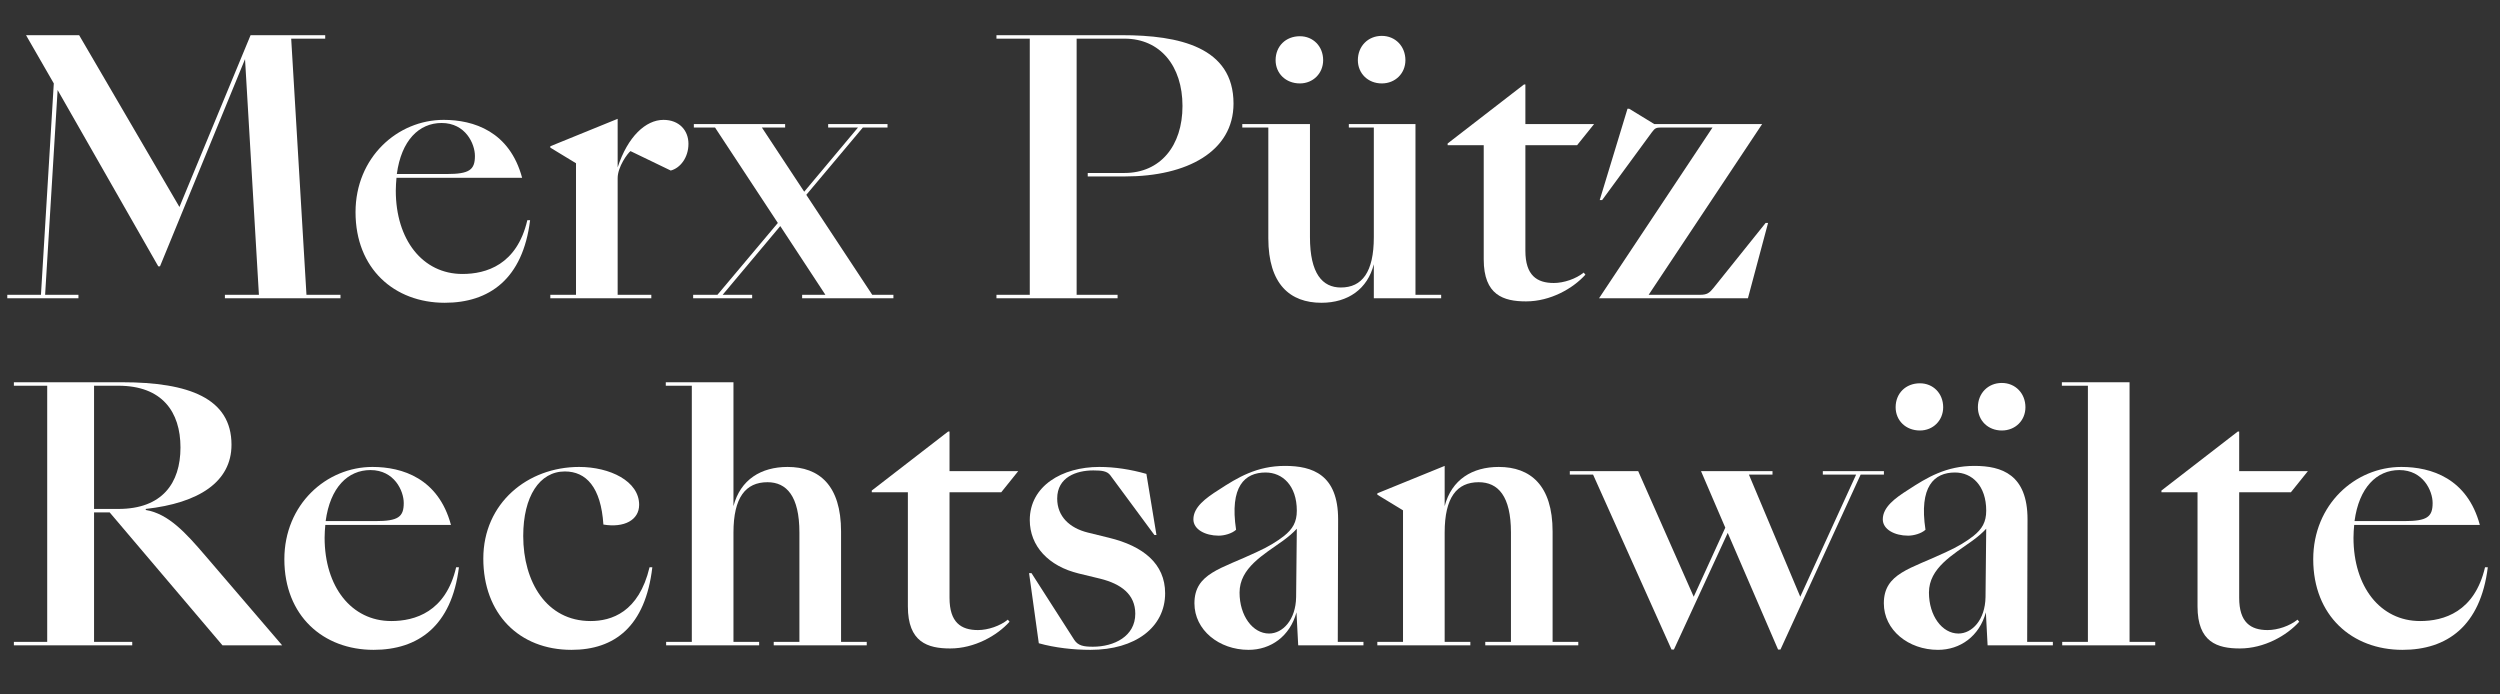
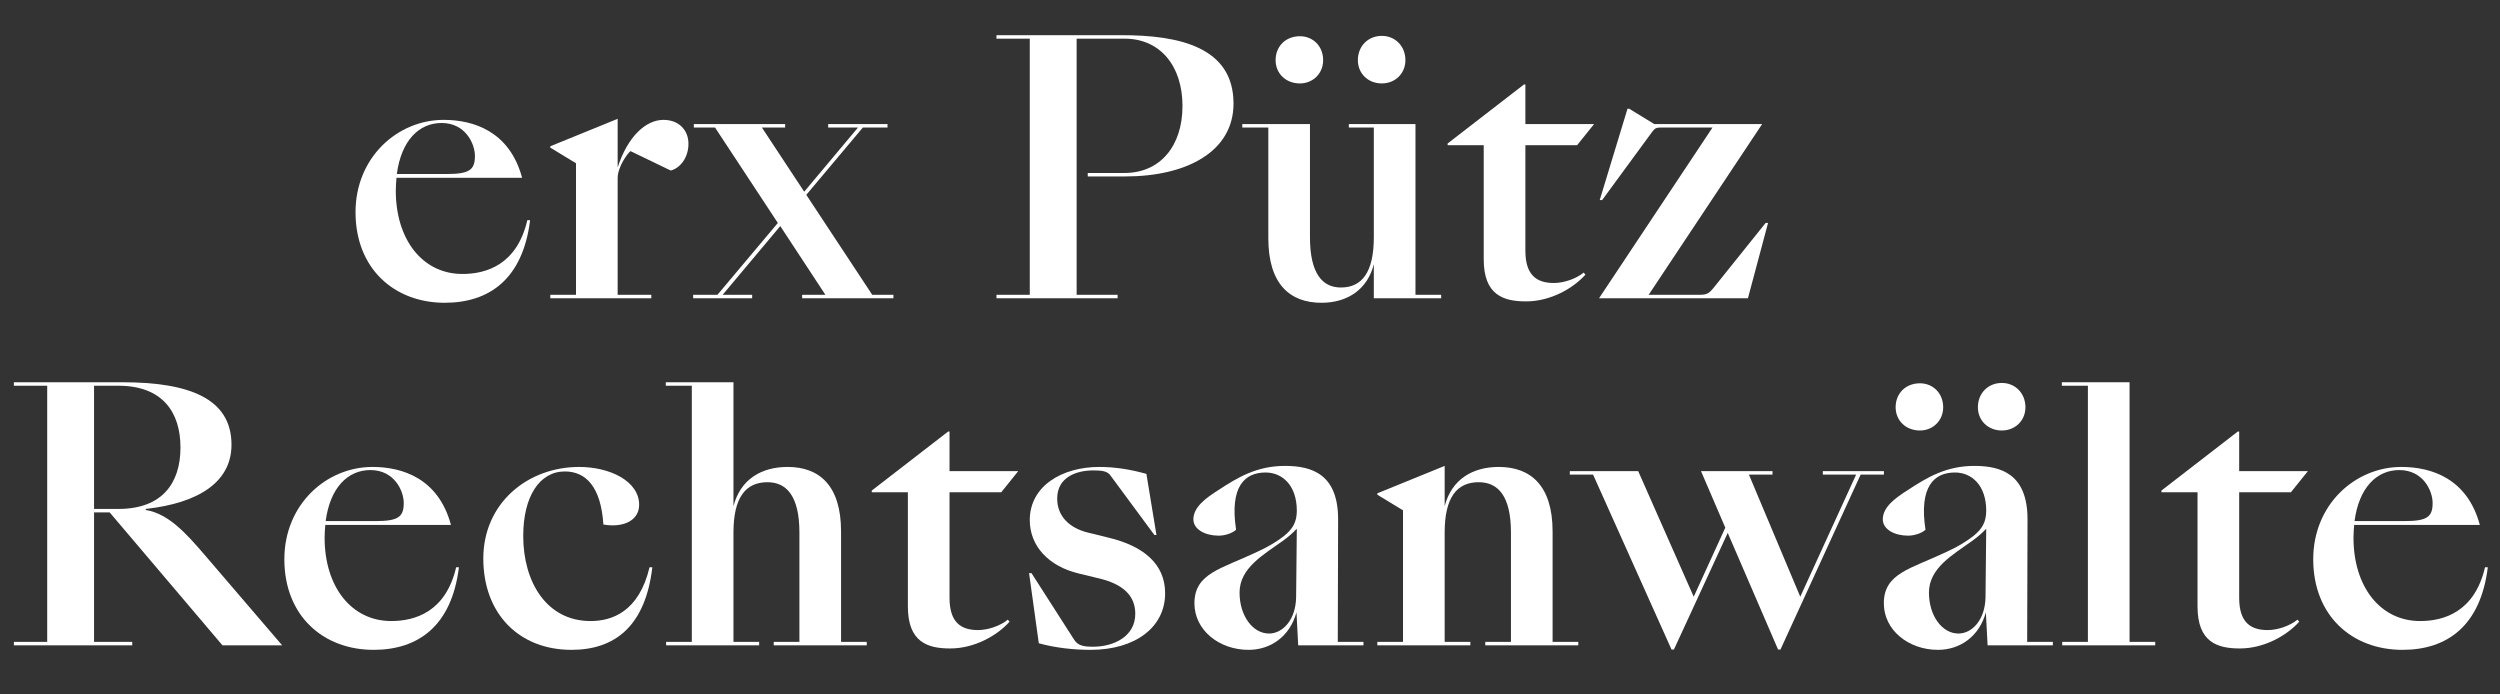
<svg xmlns="http://www.w3.org/2000/svg" width="461" height="128" viewBox="0 0 461 128" fill="none">
  <rect x="0" y="0" width="461" height="128" fill="#333333" stroke="none" />
-   <path d="M1.344 55H14.464V54.36H8.32L10.624 16.6L29.184 49.112H29.504L45.184 10.904L47.744 54.36H41.472V55H62.784V54.36H56.512L53.696 7.128H59.968V6.488H46.208L33.088 38.168L14.592 6.488H4.8L9.92 15.384L7.552 54.36H1.344V55Z" fill="#ffffff" />
  <path d="M82.008 55.832C90.2 55.832 96.408 51.48 97.752 40.6H97.24C95.32 48.856 89.624 50.52 85.272 50.52C77.912 50.52 72.984 44.184 72.984 35.16C72.984 34.328 73.048 33.56 73.112 32.792H96.28C93.976 24.216 87.32 22.104 81.816 22.104C73.304 22.104 65.56 29.016 65.56 39.128C65.56 49.56 72.728 55.832 82.008 55.832ZM81.432 22.68C85.848 22.68 87.576 26.52 87.576 28.76C87.576 31.32 86.552 32.088 82.392 32.088H73.176C74.008 25.88 77.272 22.68 81.432 22.68Z" fill="#ffffff" />
  <path d="M120.103 54.36H113.895V32.856C113.895 30.744 115.751 28.248 116.263 27.864L123.687 31.448C125.415 31 126.951 29.08 126.951 26.52C126.951 24.024 125.223 22.104 122.343 22.104C119.079 22.104 115.751 25.176 113.895 30.872V21.912L101.479 26.968V27.224L106.215 30.104V54.36H101.479V55H120.103V54.36Z" fill="#ffffff" />
  <path d="M133.257 54.36L143.881 41.688L152.201 54.36H147.913V55H164.745V54.36H160.841L148.681 35.928L159.113 23.512H163.657V22.872H152.713V23.512H158.217L148.297 35.352L140.489 23.512H144.777V22.872H127.945V23.512H131.849L143.433 41.112L132.297 54.36H127.817V55H138.697V54.36H133.257Z" fill="#ffffff" />
  <path d="M183.747 55H206.083V54.36H198.531V7.128H207.363C213.955 7.128 218.051 12.184 218.051 19.544C218.051 26.904 213.955 31.896 207.363 31.896H200.579V32.536H207.492C218.883 32.536 227.46 27.928 227.46 19.096C227.46 8.664 217.411 6.488 206.852 6.488H183.747V7.128H189.891V54.36H183.747V55Z" fill="#ffffff" />
  <path d="M254.805 15.384C257.301 15.384 259.158 13.528 259.158 11.096C259.158 8.536 257.301 6.616 254.805 6.616C252.245 6.616 250.389 8.536 250.389 11.096C250.389 13.528 252.245 15.384 254.805 15.384ZM239.702 15.384C242.134 15.384 243.99 13.528 243.99 11.096C243.99 8.536 242.134 6.68 239.702 6.68C237.078 6.68 235.221 8.536 235.221 11.096C235.221 13.528 237.078 15.384 239.702 15.384ZM243.669 55.832C248.598 55.832 252.181 53.272 253.333 48.728V55H265.75V54.36H261.013V22.872H248.725V23.512H253.333V43.736C253.333 50.2 251.158 53.016 247.253 53.016C243.861 53.016 241.557 50.456 241.557 43.736V22.872H229.077V23.512H233.878V43.928C233.878 52.44 237.91 55.832 243.669 55.832Z" fill="#ffffff" />
  <path d="M281.28 46.232V26.776H290.815L293.952 22.872H281.28V15.576H281.023L266.944 26.456V26.776H273.599V47.832C273.599 54.424 277.247 55.576 281.408 55.576C285.888 55.576 290.047 53.208 292.352 50.648L292.031 50.264C290.624 51.416 288.383 52.184 286.527 52.184C283.392 52.184 281.28 50.776 281.28 46.232Z" fill="#ffffff" />
  <path d="M294.862 55H322.318L326.03 41.112H325.582L315.982 53.08C315.214 54.04 314.766 54.36 313.486 54.36H304.014L324.942 22.872H305.038L300.43 20.056H300.11L294.99 36.888H295.438L304.59 24.408C305.166 23.64 305.358 23.512 306.382 23.512H315.79L294.862 55Z" fill="#ffffff" />
  <path d="M2.56 119H24.384V118.36H17.344V94.488H20.224L41.024 119H52.032L37.824 102.424C34.304 98.328 31.104 94.744 26.88 94.04V93.848C36.672 92.76 42.688 88.856 42.688 82.008C42.688 73.432 34.816 70.488 22.528 70.488H2.56V71.128H8.704V118.36H2.56V119ZM17.344 93.848V71.128H21.824C29.888 71.128 33.28 75.928 33.28 82.52C33.28 89.112 29.888 93.848 21.824 93.848H17.344Z" fill="#ffffff" />
  <path d="M68.883 119.832C77.075 119.832 83.283 115.48 84.627 104.6H84.115C82.195 112.856 76.499 114.52 72.147 114.52C64.787 114.52 59.859 108.184 59.859 99.16C59.859 98.328 59.923 97.56 59.987 96.792H83.155C80.851 88.216 74.195 86.104 68.691 86.104C60.179 86.104 52.435 93.016 52.435 103.128C52.435 113.56 59.603 119.832 68.883 119.832ZM68.307 86.68C72.723 86.68 74.451 90.52 74.451 92.76C74.451 95.32 73.427 96.088 69.267 96.088H60.051C60.883 89.88 64.147 86.68 68.307 86.68Z" fill="#ffffff" />
  <path d="M105.378 119.832C113.314 119.832 119.01 115.544 120.29 104.6H119.778C117.794 112.92 112.738 114.52 108.898 114.52C100.77 114.52 96.483 107.288 96.483 98.84C96.483 91.544 99.49 86.936 104.162 86.936C108.066 86.936 110.818 89.816 111.266 96.728C115.106 97.368 117.858 95.896 117.858 93.08C117.858 88.728 112.482 86.104 106.786 86.104C97.314 86.104 89.123 92.76 89.123 103C89.123 113.176 95.715 119.832 105.378 119.832Z" fill="#ffffff" />
  <path d="M122.835 119H139.987V118.36H135.251V98.2C135.251 91.736 137.491 88.92 141.523 88.92C145.043 88.92 147.411 91.48 147.411 98.2V118.36H142.675V119H159.827V118.36H155.091V98.008C155.091 89.496 151.059 86.104 145.235 86.104C140.371 86.104 136.531 88.408 135.251 93.336V70.488H122.771V71.128H127.571V118.36H122.835V119Z" fill="#ffffff" />
  <path d="M175.092 110.232V90.776H184.628L187.764 86.872H175.092V79.576H174.836L160.756 90.456V90.776H167.412V111.832C167.412 118.424 171.06 119.576 175.22 119.576C179.7 119.576 183.86 117.208 186.164 114.648L185.844 114.264C184.436 115.416 182.196 116.184 180.34 116.184C177.204 116.184 175.092 114.776 175.092 110.232Z" fill="#ffffff" />
  <path d="M201.09 119.832C209.346 119.832 214.85 115.672 214.85 109.4C214.85 103.96 210.818 100.696 204.482 99.16L200.579 98.2C197.251 97.368 194.947 95.256 194.947 91.928C194.947 87.96 198.531 86.744 201.603 86.744C203.203 86.744 204.162 86.872 204.738 87.64L212.867 98.648H213.251L211.395 87.384C208.451 86.552 205.571 86.104 202.691 86.104C195.842 86.104 189.891 89.624 189.891 95.896C189.891 100.696 193.347 104.408 198.915 105.752L202.883 106.712C206.723 107.672 209.346 109.592 209.346 113.176C209.346 117.336 205.443 119.256 201.538 119.256C199.811 119.256 198.786 119.064 198.083 117.976L190.21 105.688H189.762L191.555 118.616C194.499 119.448 197.954 119.832 201.09 119.832Z" fill="#ffffff" />
  <path d="M230.238 119.832C234.333 119.832 237.854 117.336 239.07 112.92L239.389 119H251.422V118.36H246.686L246.749 95.768C246.749 87.512 242.014 85.912 236.958 85.912C231.773 85.912 228.254 88.024 224.734 90.328C222.301 91.864 220.061 93.528 220.061 95.768C220.061 97.624 222.238 98.776 224.734 98.776C225.758 98.776 227.165 98.392 227.934 97.688C226.717 89.688 229.534 87.128 233.374 87.128C236.51 87.128 239.133 89.56 239.133 94.168C239.133 96.28 238.366 97.56 236.766 98.84C235.549 99.8 233.885 100.824 231.773 101.784C225.182 104.92 220.253 105.688 220.253 111.256C220.253 116.184 224.798 119.832 230.238 119.832ZM234.014 116.824C231.006 116.824 228.574 113.56 228.574 109.272C228.574 104.728 232.99 102.296 236.637 99.672C237.598 98.968 238.43 98.264 239.133 97.496L239.005 110.104C238.941 114.328 236.51 116.824 234.014 116.824Z" fill="#ffffff" />
  <path d="M253.98 119H271.132V118.36H266.396V98.2C266.396 91.736 268.635 88.92 272.668 88.92C276.252 88.92 278.62 91.48 278.62 98.2V118.36H273.884V119H291.035V118.36H286.299V98.008C286.299 89.496 282.204 86.104 276.38 86.104C271.516 86.104 267.676 88.408 266.396 93.336V85.912L253.98 90.968V91.224L258.716 94.104V118.36H253.98V119Z" fill="#ffffff" />
  <path d="M308.225 119.768H308.673L318.593 98.264L327.873 119.768H328.321L343.105 87.512H347.393V86.872H336.129V87.512H342.273L331.969 110.04L322.497 87.512H326.849V86.872H313.665L318.145 97.304L312.321 110.04L302.081 86.872H289.473V87.512H293.761L308.225 119.768Z" fill="#ffffff" />
  <path d="M369.138 79.384C371.634 79.384 373.491 77.528 373.491 75.096C373.491 72.536 371.634 70.616 369.138 70.616C366.578 70.616 364.723 72.536 364.723 75.096C364.723 77.528 366.578 79.384 369.138 79.384ZM354.034 79.384C356.466 79.384 358.323 77.528 358.323 75.096C358.323 72.536 356.466 70.68 354.034 70.68C351.41 70.68 349.555 72.536 349.555 75.096C349.555 77.528 351.41 79.384 354.034 79.384ZM357.362 119.832C361.458 119.832 364.978 117.336 366.194 112.92L366.514 119H378.547V118.36H373.81L373.875 95.768C373.875 87.512 369.138 85.912 364.082 85.912C358.898 85.912 355.378 88.024 351.858 90.328C349.426 91.864 347.186 93.528 347.186 95.768C347.186 97.624 349.362 98.776 351.858 98.776C352.882 98.776 354.29 98.392 355.059 97.688C353.842 89.688 356.659 87.128 360.499 87.128C363.634 87.128 366.259 89.56 366.259 94.168C366.259 96.28 365.491 97.56 363.891 98.84C362.674 99.8 361.01 100.824 358.898 101.784C352.306 104.92 347.379 105.688 347.379 111.256C347.379 116.184 351.922 119.832 357.362 119.832ZM361.138 116.824C358.13 116.824 355.698 113.56 355.698 109.272C355.698 104.728 360.115 102.296 363.763 99.672C364.723 98.968 365.555 98.264 366.259 97.496L366.13 110.104C366.066 114.328 363.634 116.824 361.138 116.824Z" fill="#ffffff" />
  <path d="M380.272 119H397.424V118.36H392.689V70.488H380.208V71.128H385.009V118.36H380.272V119Z" fill="#ffffff" />
  <path d="M412.905 110.232V90.776H422.44L425.577 86.872H412.905V79.576H412.648L398.569 90.456V90.776H405.224V111.832C405.224 118.424 408.872 119.576 413.033 119.576C417.513 119.576 421.672 117.208 423.977 114.648L423.656 114.264C422.249 115.416 420.008 116.184 418.152 116.184C415.017 116.184 412.905 114.776 412.905 110.232Z" fill="#ffffff" />
  <path d="M443.008 119.832C451.2 119.832 457.408 115.48 458.752 104.6H458.24C456.32 112.856 450.624 114.52 446.272 114.52C438.912 114.52 433.984 108.184 433.984 99.16C433.984 98.328 434.048 97.56 434.112 96.792H457.28C454.976 88.216 448.32 86.104 442.816 86.104C434.304 86.104 426.56 93.016 426.56 103.128C426.56 113.56 433.728 119.832 443.008 119.832ZM442.432 86.68C446.848 86.68 448.576 90.52 448.576 92.76C448.576 95.32 447.552 96.088 443.392 96.088H434.176C435.008 89.88 438.272 86.68 442.432 86.68Z" fill="#ffffff" />
</svg>